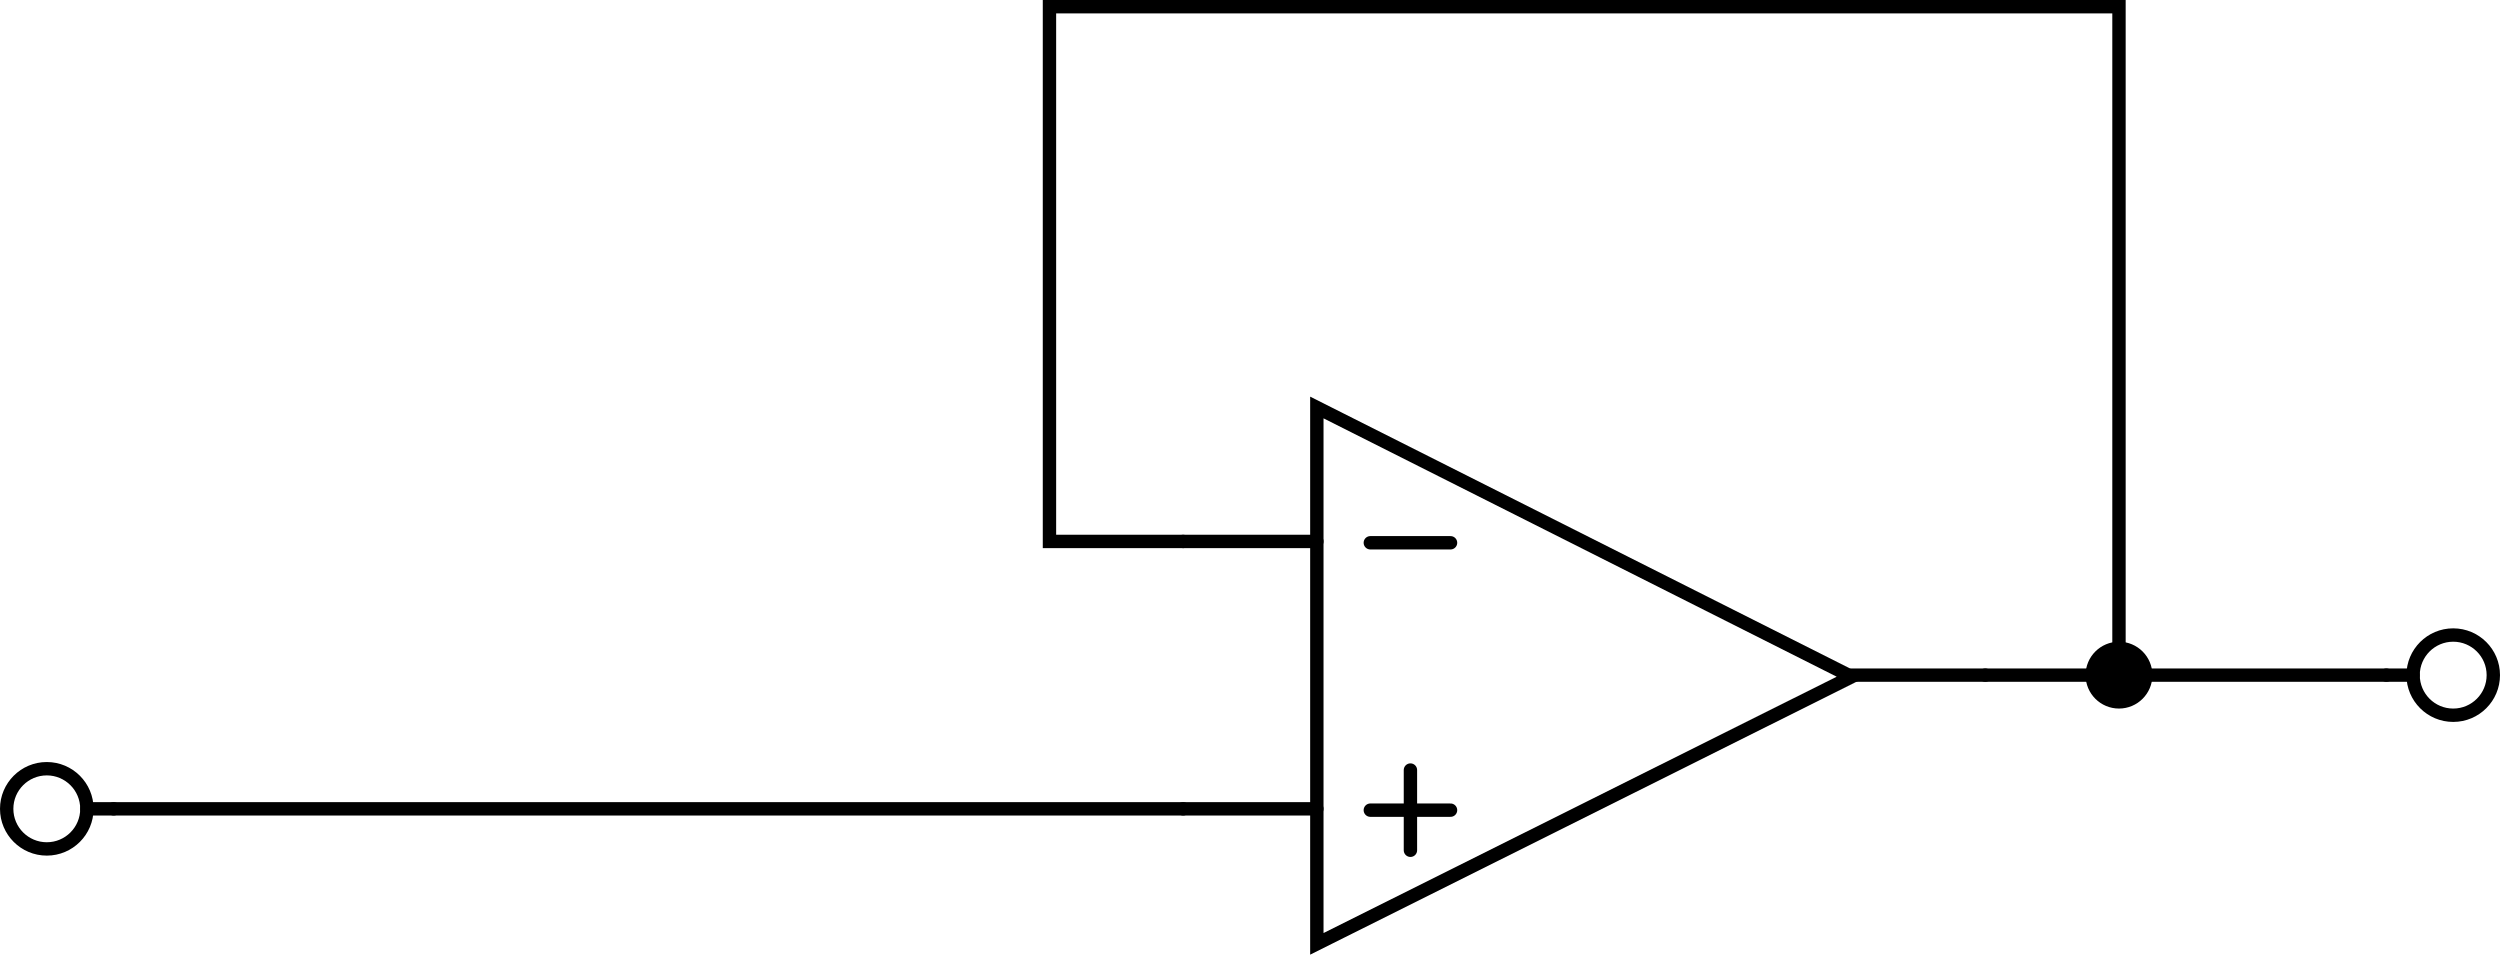
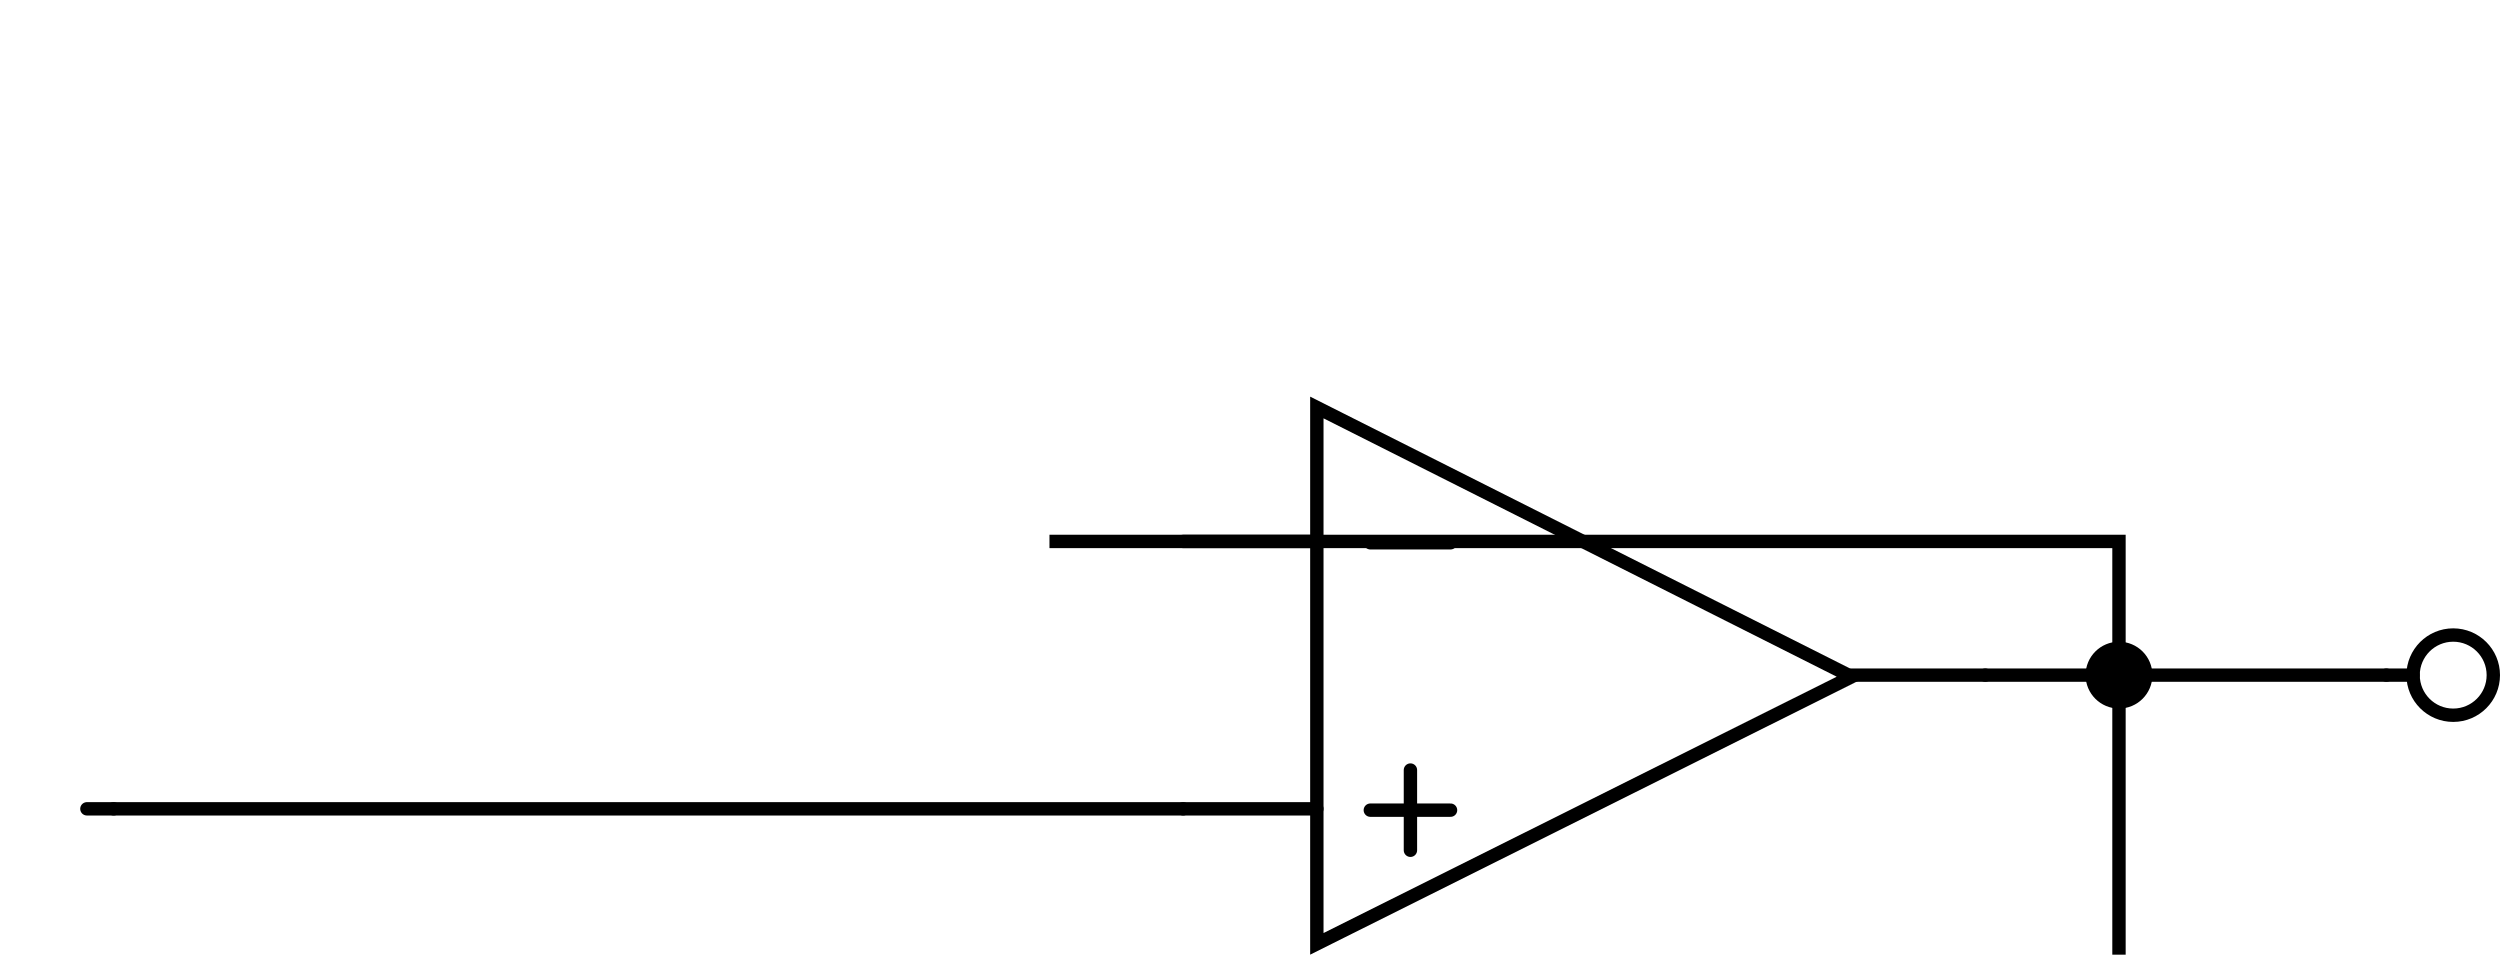
<svg xmlns="http://www.w3.org/2000/svg" xmlns:xlink="http://www.w3.org/1999/xlink" id="svg4861" height="71.409" viewBox="0 0 187 71.409" width="187" version="1.1">
  <style id="style3" type="text/css">
			text {
				font-size: 1em;
			}
		</style>
  <script id="script5" xlink:href="/home/emu/Dropbox/Privat/Bilder/animatedSVG/op-amp/../latex4ei.js" />
  <g id="g5881" transform="translate(-621.5,-509.09)">
    <g id="g8231-3" transform="matrix(1,0,0,-1,-20,709.69)">
      <path id="path6710-4-3" style="stroke:#000;stroke-width:1px;fill:none" d="m740 130v40.12l40-20.14z" />
      <path id="path6744-7" style="stroke:#000;stroke-width:1px;stroke-linecap:round;fill:none" d="m740 140.1h-10" />
      <path id="path6746-6" style="stroke:#000;stroke-width:1px;stroke-linecap:round;fill:none" d="m740 160.1h-10" />
      <path id="path6746-8-13" style="stroke:#000;stroke-width:1px;stroke-linecap:round;fill:none" d="m790 150.1h-10" />
      <path id="path6744-5-0" style="stroke:#000;stroke-width:1px;stroke-linecap:round;fill:none" d="m750 140h-6" />
      <path id="path6744-5-7-8" style="stroke:#000;stroke-width:1px;stroke-linecap:round;fill:none" d="m750 160h-6" />
      <path id="path6744-5-75-0" style="stroke:#000;stroke-width:1px;stroke-linecap:round;fill:none" d="m747 143v-6" />
    </g>
    <g id="g7962-0-1" transform="matrix(1,0,0,-1,160,659.59)">
-       <circle id="path8029-9-0" style="stroke-linejoin:round;stroke:#000;stroke-linecap:round;fill:none" transform="scale(-1,1)" cy="90" cx="-465" r="3" />
      <path id="path8033-1-9" style="stroke:#000;stroke-width:1px;stroke-linecap:round;fill:none" d="m470 90h-2" />
    </g>
-     <path id="path5065" d="m710 549.59h-10v-40h80v50" style="stroke:#000;stroke-linecap:round;stroke-width:1px;fill:none" />
+     <path id="path5065" d="m710 549.59h-10h80v50" style="stroke:#000;stroke-linecap:round;stroke-width:1px;fill:none" />
    <path id="path5067" d="m770 559.59h30" style="stroke:#000;stroke-linecap:round;stroke-width:1px;fill:none" />
    <path id="path5069" d="m710 569.59h-80" style="stroke:#000;stroke-linecap:round;stroke-width:1px;fill:none" />
    <g id="g7962-0-1-0-5-2-1-4" transform="matrix(-1,0,0,1,1270,469.59)">
      <circle id="path8029-9-0-2-4-8-8-2" style="stroke-linejoin:round;stroke:#000;stroke-linecap:round;fill:none" transform="scale(-1,1)" cy="90" cx="-465" r="3" />
      <path id="path8033-1-9-6-8-6-2-1" style="stroke:#000;stroke-width:1px;stroke-linecap:round;fill:none" d="m470 90h-2" />
    </g>
    <circle id="path7434-4-0-2-4" style="stroke-linejoin:round;stroke:#000;stroke-linecap:round" transform="scale(1,-1)" cy="-559.59" cx="780" r="2" />
  </g>
</svg>